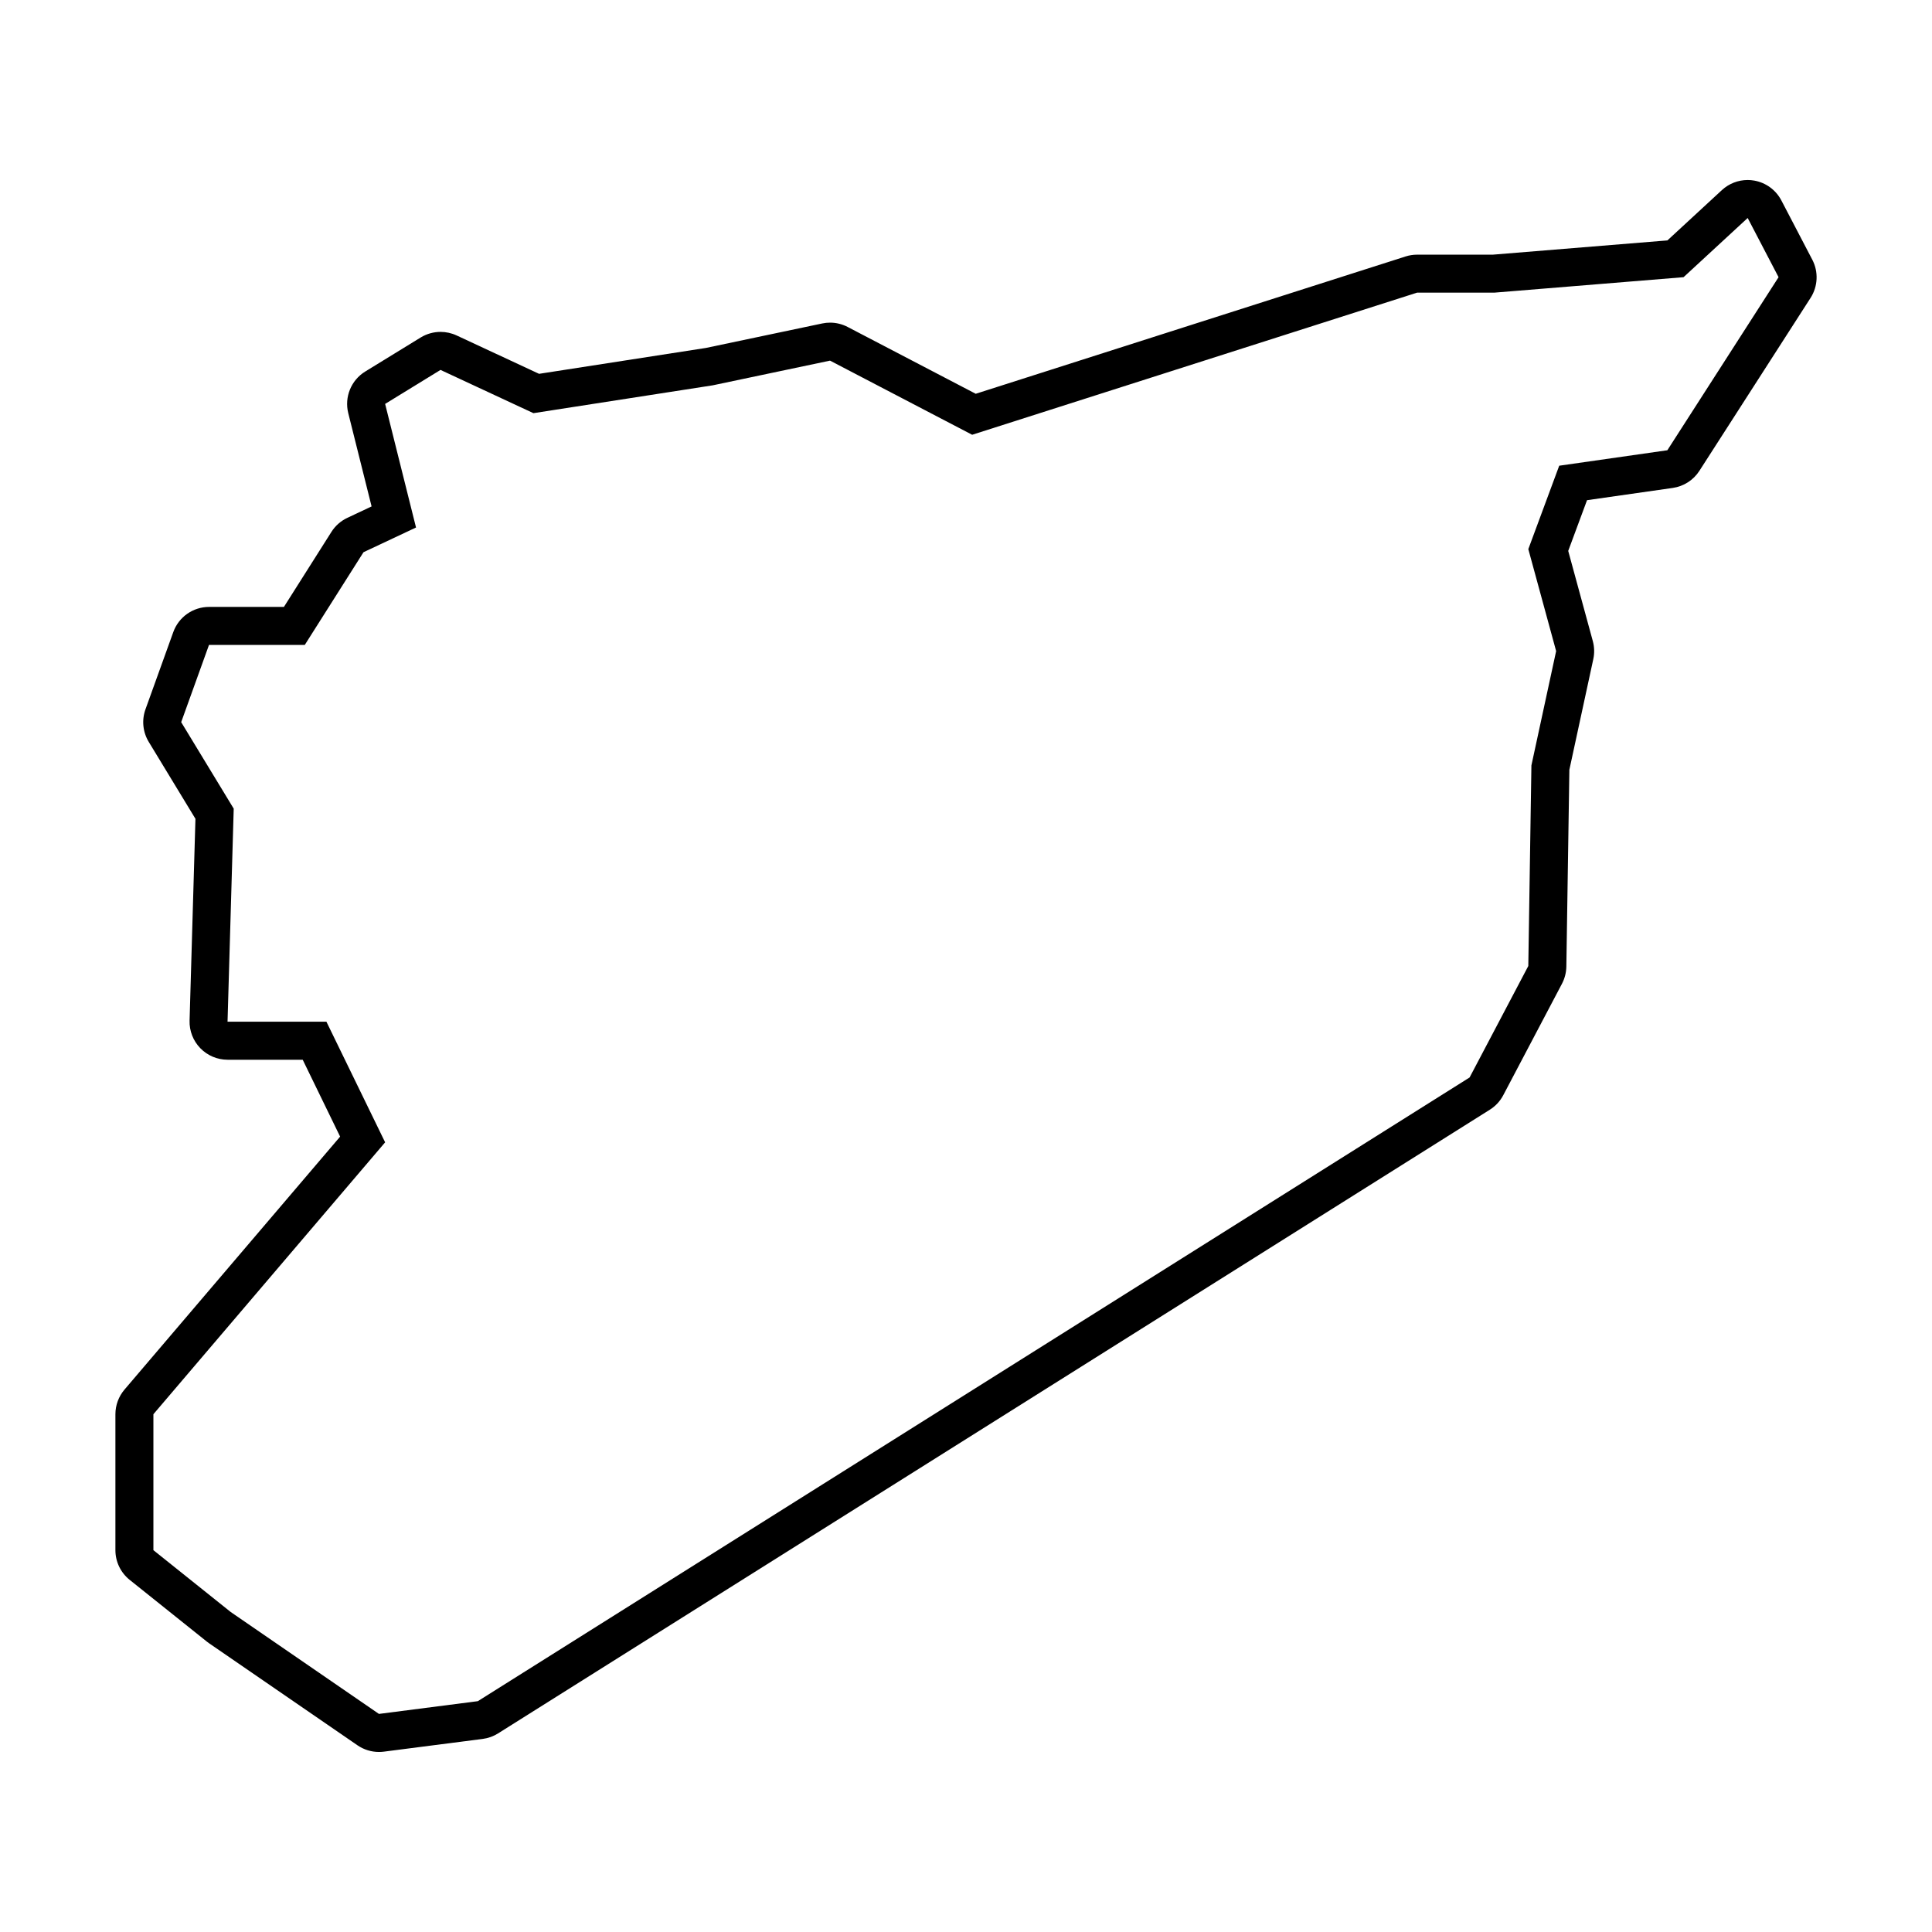
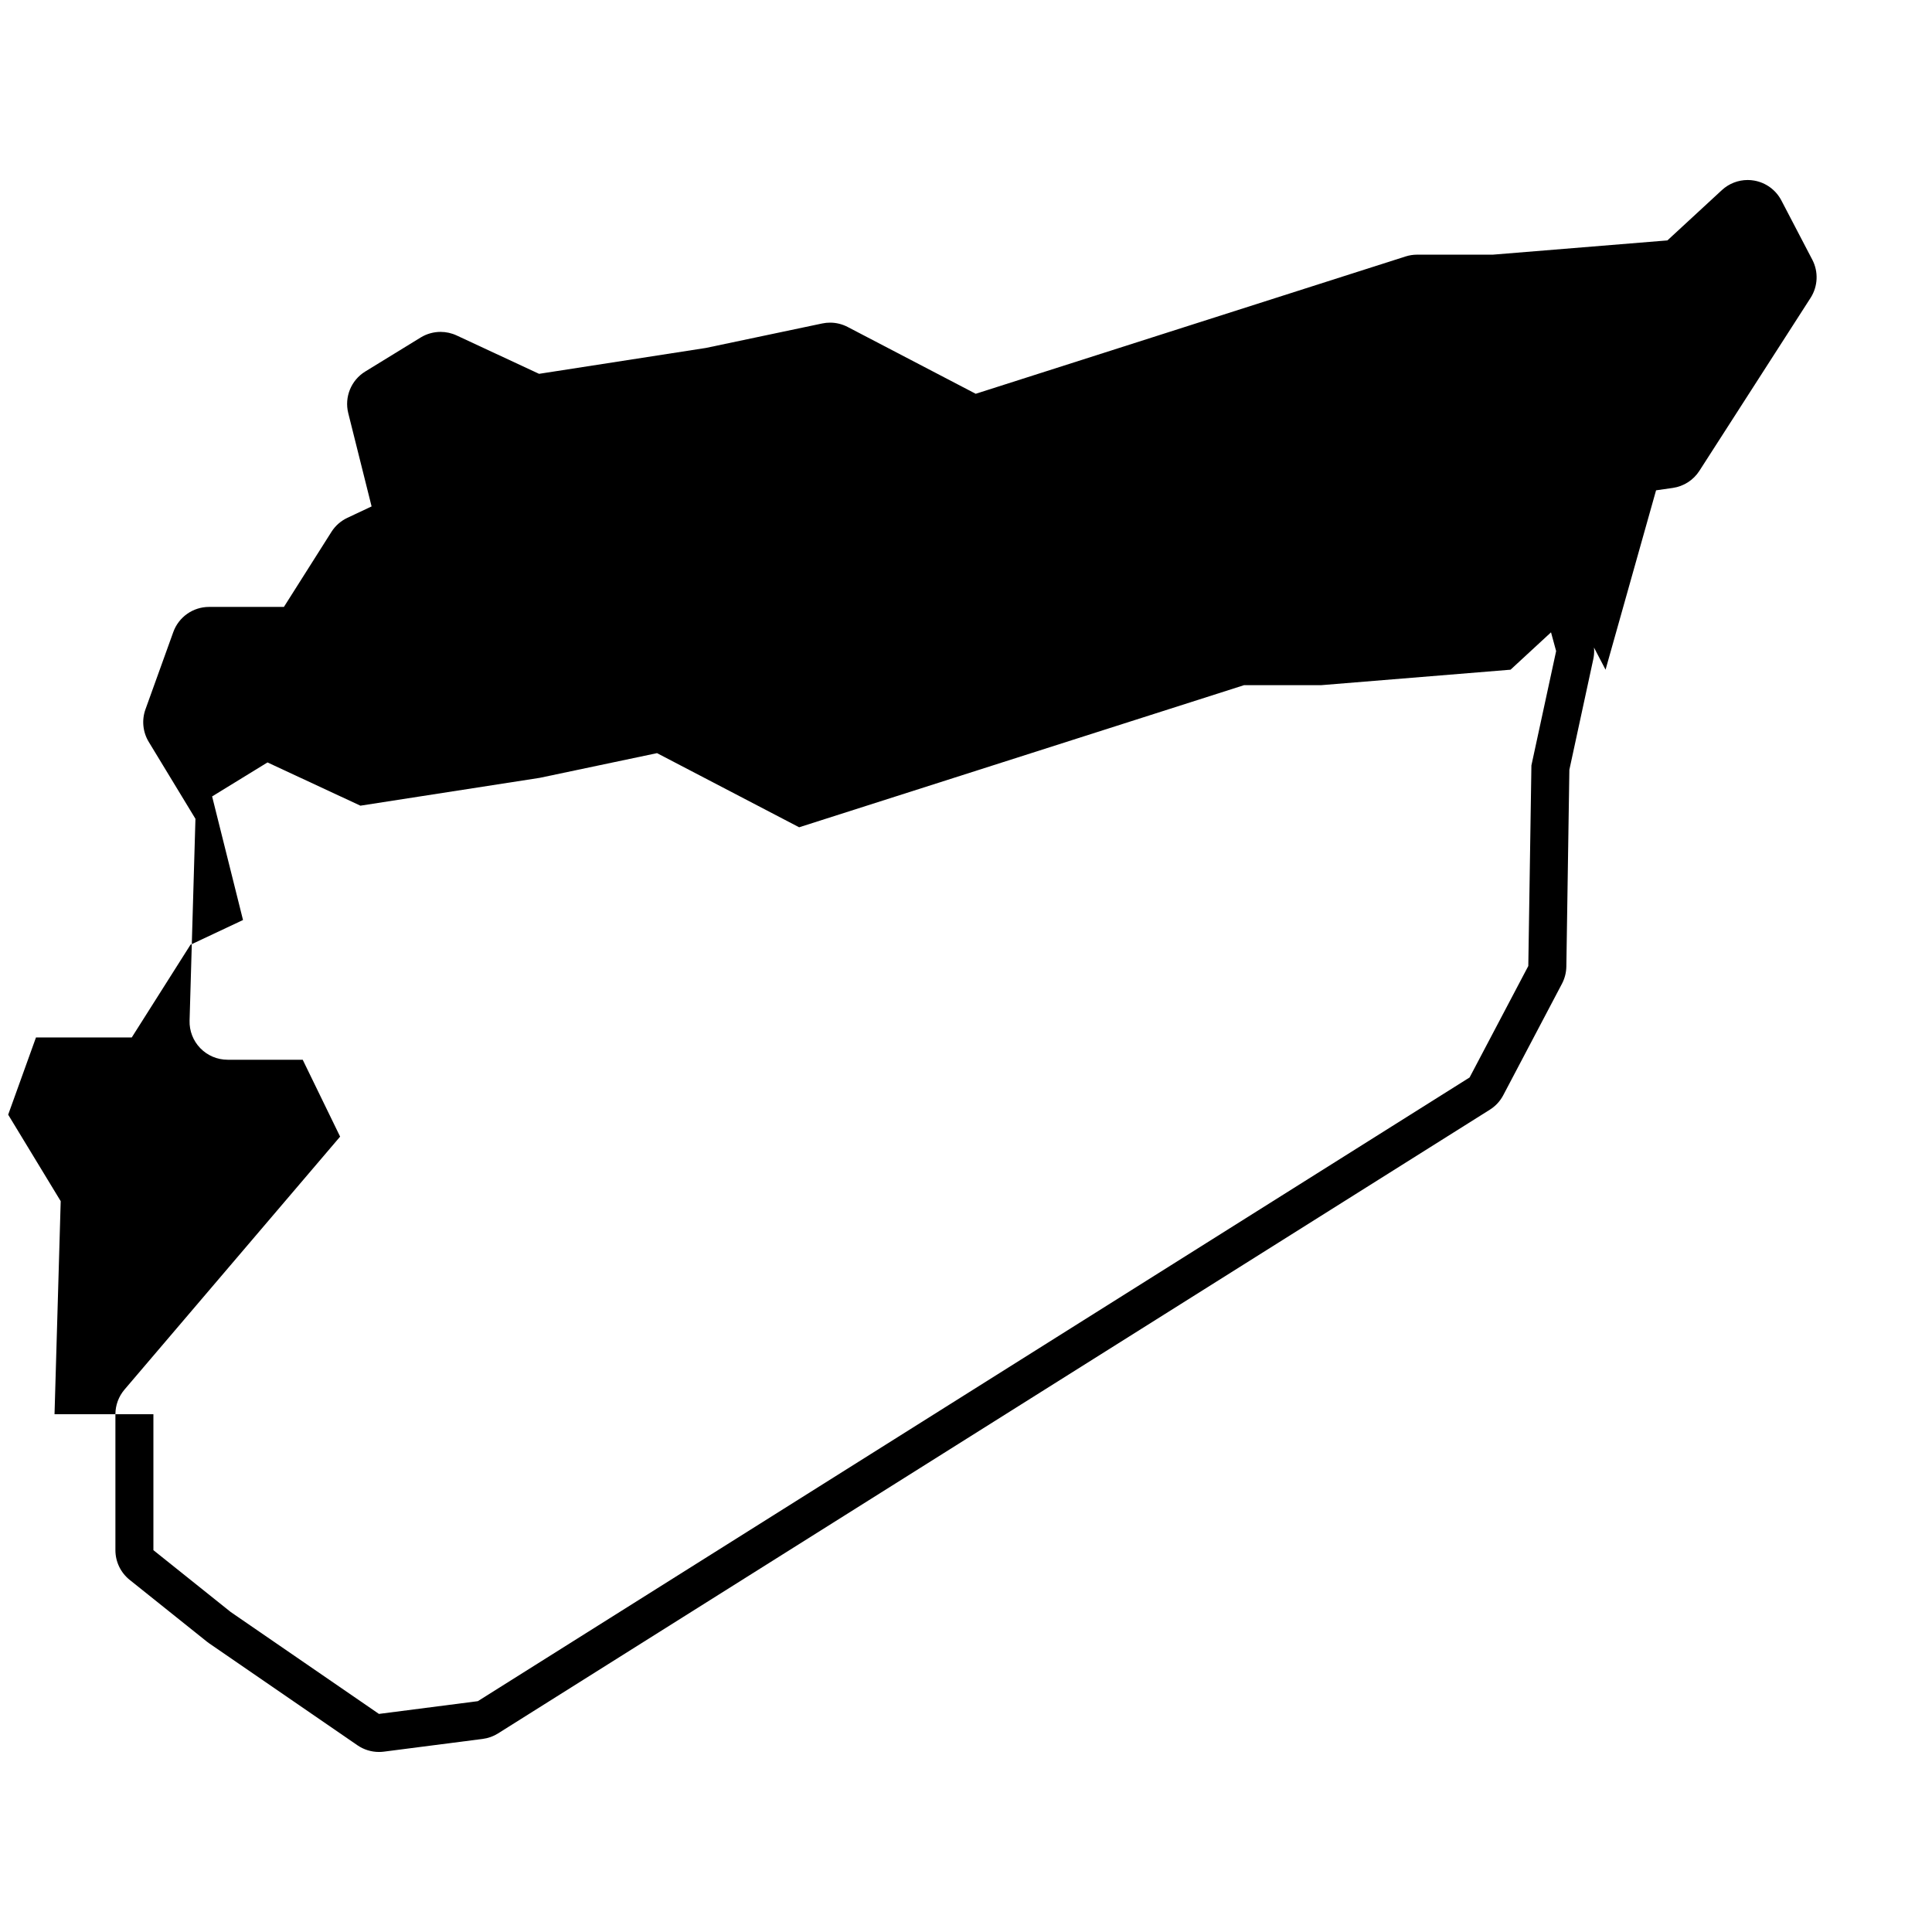
<svg xmlns="http://www.w3.org/2000/svg" fill="#000000" width="800px" height="800px" version="1.1" viewBox="144 144 512 512">
-   <path d="m624.27 212.81-8.188-15.688c-1.449-2.781-4.117-4.727-7.203-5.266-0.574-0.102-1.152-0.152-1.727-0.152-2.516 0-4.957 0.941-6.836 2.676l-14.438 13.332-46.273 3.777h-20.062c-1.043 0-2.074 0.16-3.066 0.48l-113.9 36.387-33.938-17.707c-1.445-0.754-3.047-1.145-4.66-1.145-0.695 0-1.391 0.07-2.074 0.215l-30.848 6.492-44.199 6.856-21.852-10.172c-1.352-0.629-2.805-0.941-4.254-0.941-1.832 0-3.664 0.5-5.269 1.484l-14.688 9.016c-3.75 2.301-5.57 6.766-4.504 11.035l6.184 24.719-6.422 3.023c-1.734 0.816-3.199 2.106-4.223 3.727l-12.59 19.879h-19.836c-4.246 0-8.039 2.664-9.48 6.664l-7.371 20.469c-1.031 2.863-0.711 6.039 0.867 8.641l12.375 20.379-1.555 53.48c-0.082 2.719 0.945 5.359 2.848 7.316 1.898 1.953 4.504 3.055 7.231 3.055h19.902l9.914 20.375-57.141 67.035c-1.551 1.824-2.41 4.141-2.41 6.535v36.027c0 3.062 1.391 5.953 3.785 7.871l20.469 16.375c0.191 0.152 0.387 0.297 0.586 0.434l39.301 27.02c1.688 1.16 3.68 1.773 5.707 1.773 0.43 0 0.855-0.023 1.289-0.082l26.203-3.375c1.449-0.188 2.84-0.684 4.074-1.465l262.83-165.29c1.5-0.941 2.727-2.266 3.551-3.836l15.559-29.543c0.734-1.402 1.133-2.957 1.16-4.539l0.801-52.16 6.34-29.316c0.344-1.582 0.297-3.219-0.125-4.781l-6.519-23.902 4.984-13.445 22.715-3.246c2.898-0.414 5.473-2.066 7.055-4.523l29.477-45.852c1.949-3.047 2.125-6.906 0.449-10.117zm-38.406 50.512-28.656 4.098-8.188 22.105 7.371 27.02-6.551 30.293-0.824 53.16-15.559 29.543-262.83 165.29-26.203 3.375-39.301-27.02-20.469-16.375v-36.027l61.41-72.055-15.559-31.965h-26.203l1.637-56.461-13.922-22.922 7.371-20.469h25.383l15.559-24.566 13.922-6.551-8.188-32.754 14.676-9.008 24.625 11.461 47.488-7.371 31.117-6.551 37.664 19.648 117.91-37.664h20.469l50.148-4.098 16.992-15.688 8.188 15.688z" />
+   <path d="m624.27 212.81-8.188-15.688c-1.449-2.781-4.117-4.727-7.203-5.266-0.574-0.102-1.152-0.152-1.727-0.152-2.516 0-4.957 0.941-6.836 2.676l-14.438 13.332-46.273 3.777h-20.062c-1.043 0-2.074 0.16-3.066 0.48l-113.9 36.387-33.938-17.707c-1.445-0.754-3.047-1.145-4.66-1.145-0.695 0-1.391 0.07-2.074 0.215l-30.848 6.492-44.199 6.856-21.852-10.172c-1.352-0.629-2.805-0.941-4.254-0.941-1.832 0-3.664 0.5-5.269 1.484l-14.688 9.016c-3.75 2.301-5.57 6.766-4.504 11.035l6.184 24.719-6.422 3.023c-1.734 0.816-3.199 2.106-4.223 3.727l-12.59 19.879h-19.836c-4.246 0-8.039 2.664-9.48 6.664l-7.371 20.469c-1.031 2.863-0.711 6.039 0.867 8.641l12.375 20.379-1.555 53.48c-0.082 2.719 0.945 5.359 2.848 7.316 1.898 1.953 4.504 3.055 7.231 3.055h19.902l9.914 20.375-57.141 67.035c-1.551 1.824-2.41 4.141-2.41 6.535v36.027c0 3.062 1.391 5.953 3.785 7.871l20.469 16.375c0.191 0.152 0.387 0.297 0.586 0.434l39.301 27.02c1.688 1.16 3.68 1.773 5.707 1.773 0.43 0 0.855-0.023 1.289-0.082l26.203-3.375c1.449-0.188 2.84-0.684 4.074-1.465l262.83-165.29c1.5-0.941 2.727-2.266 3.551-3.836l15.559-29.543c0.734-1.402 1.133-2.957 1.16-4.539l0.801-52.16 6.34-29.316c0.344-1.582 0.297-3.219-0.125-4.781l-6.519-23.902 4.984-13.445 22.715-3.246c2.898-0.414 5.473-2.066 7.055-4.523l29.477-45.852c1.949-3.047 2.125-6.906 0.449-10.117zm-38.406 50.512-28.656 4.098-8.188 22.105 7.371 27.02-6.551 30.293-0.824 53.16-15.559 29.543-262.83 165.29-26.203 3.375-39.301-27.02-20.469-16.375v-36.027h-26.203l1.637-56.461-13.922-22.922 7.371-20.469h25.383l15.559-24.566 13.922-6.551-8.188-32.754 14.676-9.008 24.625 11.461 47.488-7.371 31.117-6.551 37.664 19.648 117.91-37.664h20.469l50.148-4.098 16.992-15.688 8.188 15.688z" />
</svg>